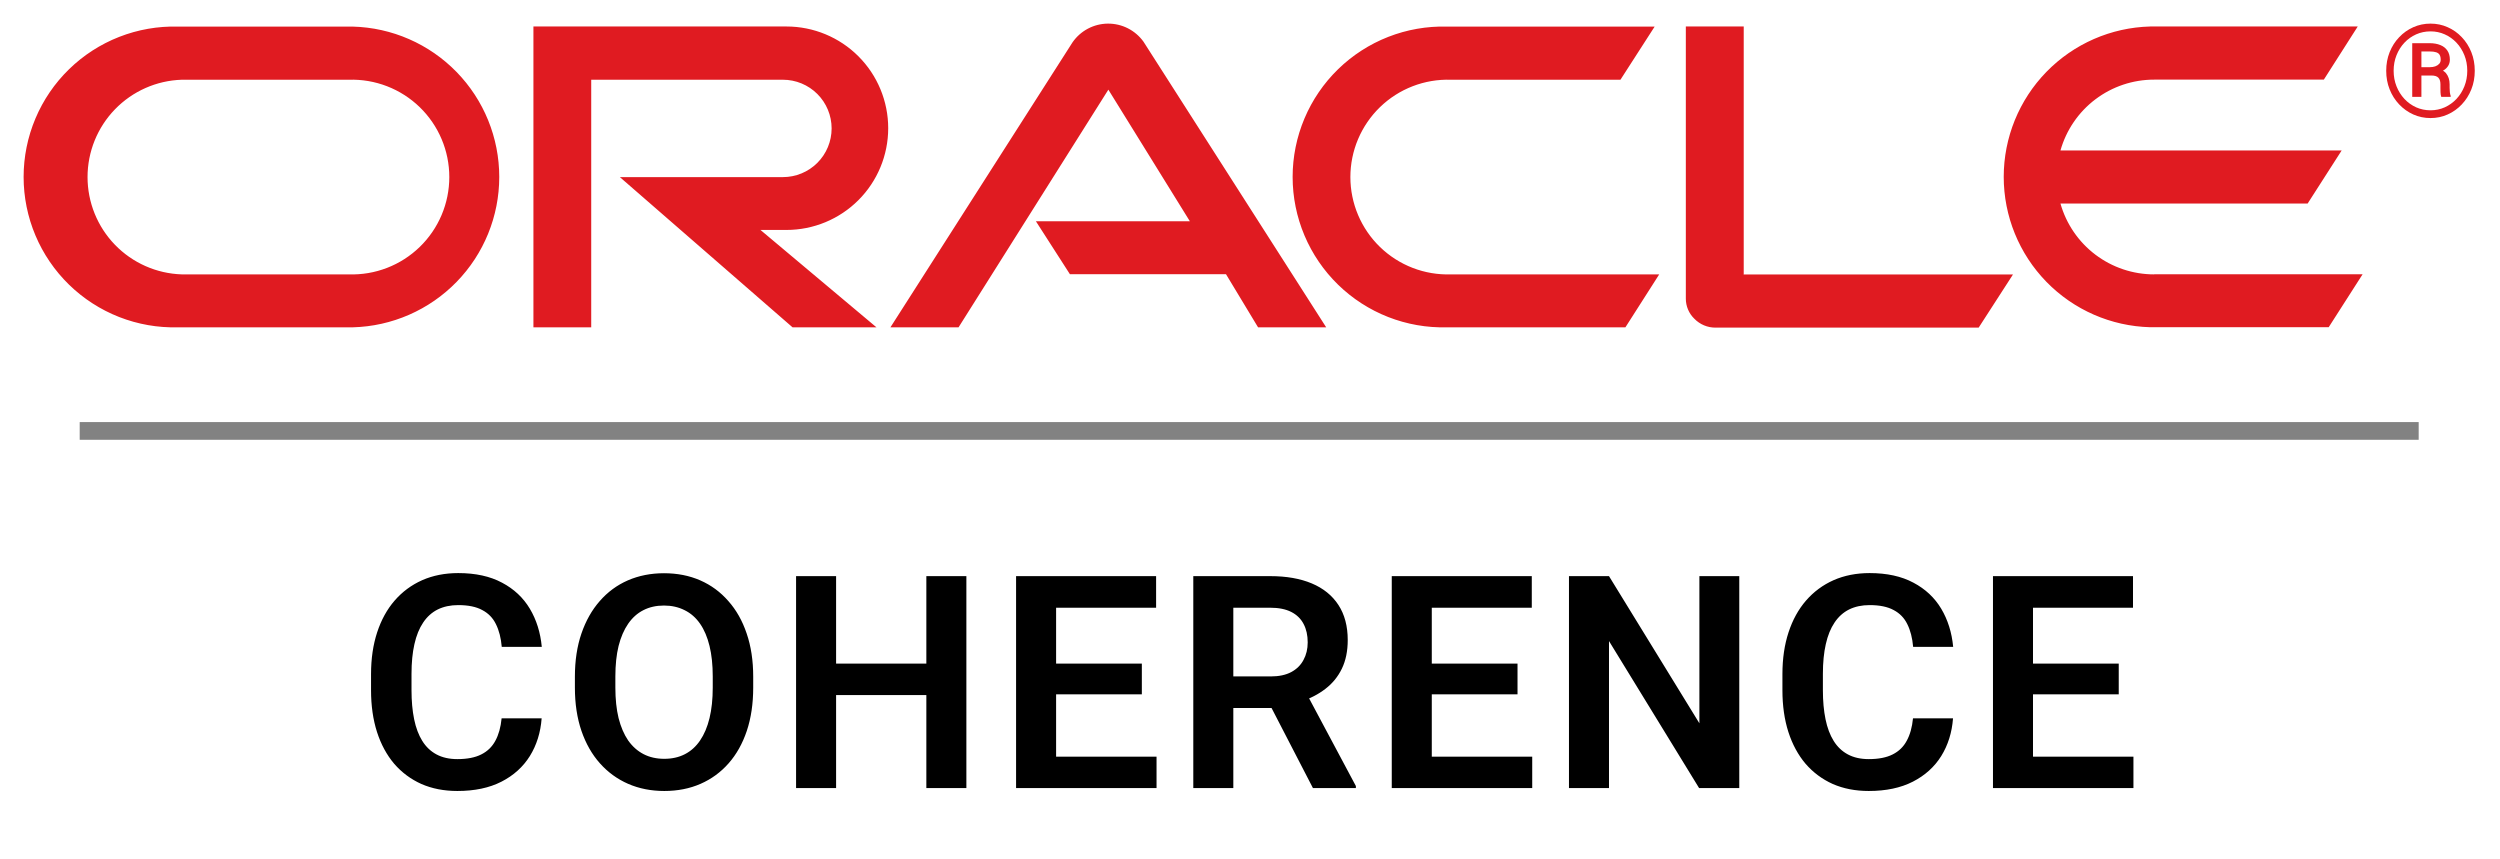
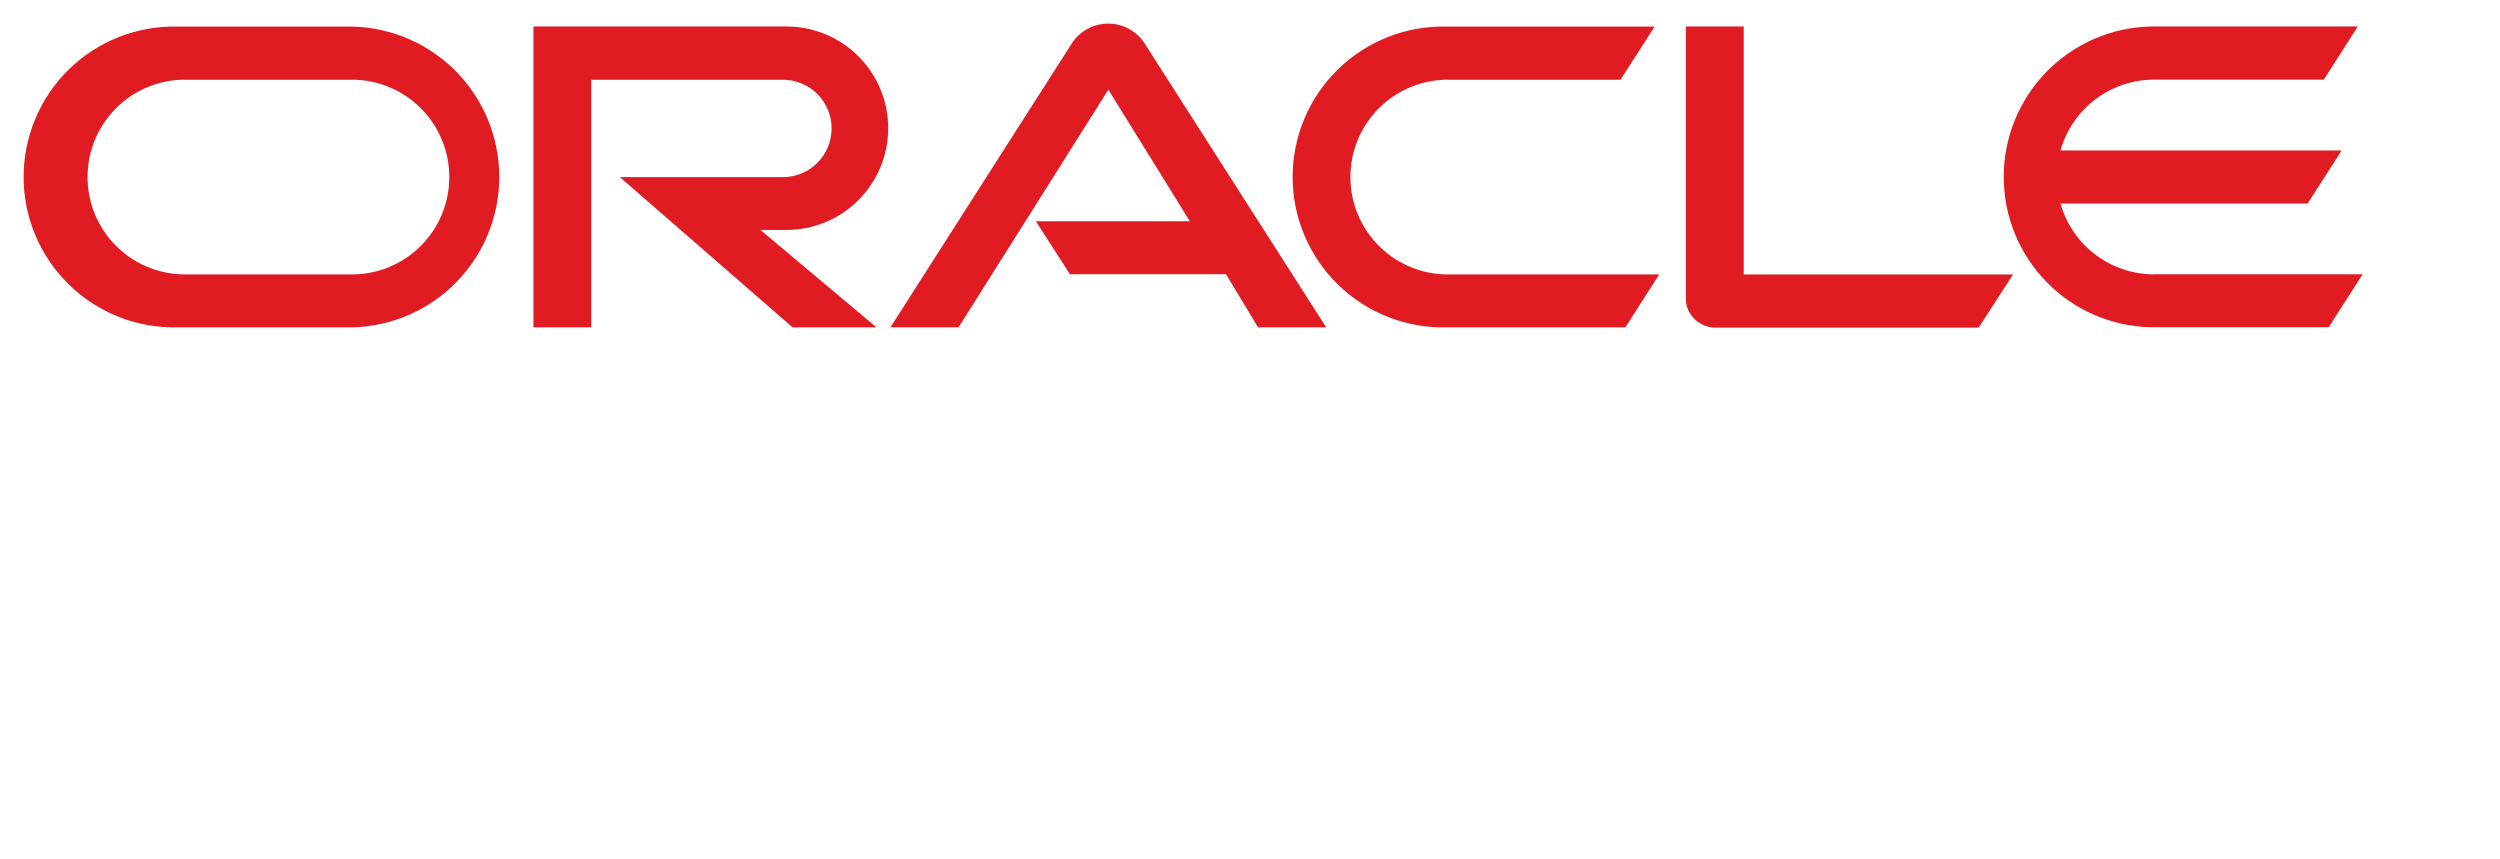
<svg xmlns="http://www.w3.org/2000/svg" width="847" height="291" viewBox="0 0 847 291" fill="none">
  <path d="M350.855 74.957H403.119L375.512 30.375L324.757 110.897H301.678L363.407 14.291C364.752 12.363 366.54 10.786 368.621 9.692C370.702 8.597 373.014 8.017 375.365 8C377.716 7.984 380.037 8.53 382.133 9.595C384.229 10.66 386.039 12.211 387.412 14.12L449.313 110.897H426.233L415.362 92.893H362.481L350.958 74.957M590.775 92.893V8.975H571.159V101.158C571.156 102.439 571.412 103.707 571.913 104.886C572.414 106.065 573.149 107.13 574.074 108.016C575.003 108.966 576.112 109.72 577.338 110.232C578.563 110.745 579.879 111.006 581.207 111H670.372L681.997 92.996H590.672M266.458 77.906C275.599 77.906 284.365 74.275 290.828 67.812C297.292 61.348 300.923 52.582 300.923 43.441C300.923 34.3 297.292 25.534 290.828 19.07C284.365 12.607 275.599 8.975 266.458 8.975H180.723V110.897H200.305V27.014H265.257C269.632 27.014 273.828 28.752 276.921 31.846C280.015 34.939 281.753 39.135 281.753 43.51C281.753 47.884 280.015 52.08 276.921 55.173C273.828 58.267 269.632 60.005 265.257 60.005H210.01L268.515 110.897H296.945L257.644 77.906H266.458ZM60.283 110.897H119.508C132.791 110.552 145.413 105.034 154.685 95.518C163.958 86.001 169.147 73.24 169.147 59.953C169.147 46.667 163.958 33.905 154.685 24.389C145.413 14.873 132.791 9.354 119.508 9.01H60.283C53.481 8.833 46.714 10.021 40.379 12.501C34.044 14.982 28.269 18.706 23.396 23.454C18.524 28.202 14.651 33.878 12.007 40.147C9.362 46.415 8 53.15 8 59.953C8 66.757 9.362 73.492 12.007 79.76C14.651 86.029 18.524 91.704 23.396 96.453C28.269 101.2 34.044 104.925 40.379 107.406C46.714 109.886 53.481 111.073 60.283 110.897ZM118.171 92.961H61.586C53.025 92.685 44.907 89.09 38.948 82.937C32.99 76.783 29.659 68.553 29.659 59.988C29.659 51.422 32.99 43.192 38.948 37.039C44.907 30.885 53.025 27.29 61.586 27.014H118.171C122.59 26.872 126.994 27.619 131.119 29.212C135.244 30.805 139.006 33.211 142.183 36.287C145.36 39.363 147.886 43.046 149.611 47.117C151.336 51.189 152.225 55.566 152.225 59.988C152.225 64.41 151.336 68.786 149.611 72.858C147.886 76.93 145.36 80.613 142.183 83.689C139.006 86.765 135.244 89.171 131.119 90.763C126.994 92.356 122.59 93.104 118.171 92.961ZM490.226 110.897H550.686L562.14 92.961H491.563C487.143 93.104 482.74 92.356 478.615 90.763C474.49 89.171 470.727 86.765 467.551 83.689C464.374 80.613 461.848 76.93 460.123 72.858C458.398 68.786 457.509 64.41 457.509 59.988C457.509 55.566 458.398 51.189 460.123 47.117C461.848 43.046 464.374 39.363 467.551 36.287C470.727 33.211 474.49 30.805 478.615 29.212C482.74 27.619 487.143 26.872 491.563 27.014H549.005L560.597 9.01H490.226C483.424 8.833 476.657 10.021 470.322 12.501C463.986 14.982 458.212 18.706 453.339 23.454C448.467 28.202 444.594 33.878 441.95 40.147C439.305 46.415 437.943 53.15 437.943 59.953C437.943 66.757 439.305 73.492 441.95 79.76C444.594 86.029 448.467 91.704 453.339 96.453C458.212 101.2 463.986 104.925 470.322 107.406C476.657 109.886 483.424 111.073 490.226 110.897ZM729.837 92.961C722.652 92.964 715.662 90.621 709.93 86.288C704.199 81.955 700.038 75.869 698.081 68.956H781.827L793.35 50.986H698.081C700.033 44.069 704.192 37.98 709.925 33.646C715.658 29.312 722.651 26.971 729.837 26.98H787.314L798.802 8.975H728.5C715.217 9.32 702.595 14.839 693.323 24.355C684.05 33.871 678.861 46.632 678.861 59.919C678.861 73.206 684.05 85.967 693.323 95.483C702.595 105 715.217 110.518 728.5 110.863H788.96L800.448 92.927H729.803" fill="#E01B21" />
-   <path d="M823.966 25.583H819.421L819.378 22.759H823.269C823.917 22.759 824.516 22.667 825.066 22.481C825.615 22.282 826.059 21.996 826.398 21.626C826.736 21.255 826.905 20.799 826.905 20.257C826.905 19.544 826.785 18.988 826.545 18.588C826.32 18.189 825.932 17.897 825.383 17.711C824.833 17.526 824.093 17.433 823.163 17.433H820.372V32.813H817.264V14.631H823.163C824.558 14.631 825.77 14.845 826.799 15.273C827.828 15.686 828.617 16.307 829.167 17.134C829.731 17.961 830.013 18.988 830.013 20.214C830.013 20.984 829.829 21.668 829.463 22.267C829.111 22.866 828.596 23.38 827.92 23.808C827.243 24.235 826.405 24.585 825.404 24.856C825.362 24.856 825.312 24.905 825.256 25.005C825.214 25.091 825.171 25.134 825.129 25.134C824.889 25.276 824.734 25.383 824.664 25.454C824.608 25.512 824.544 25.547 824.474 25.561C824.417 25.576 824.248 25.583 823.966 25.583ZM823.755 25.583L824.199 23.294C826.398 23.294 827.899 23.793 828.702 24.791C829.519 25.79 829.928 27.045 829.928 28.556V29.754C829.928 30.282 829.956 30.788 830.013 31.273C830.069 31.743 830.161 32.143 830.288 32.471V32.813H827.095C826.954 32.442 826.87 31.914 826.841 31.23C826.827 30.546 826.82 30.046 826.82 29.733V28.578C826.82 27.565 826.588 26.816 826.123 26.332C825.658 25.832 824.868 25.583 823.755 25.583ZM810.964 23.979C810.964 25.861 811.288 27.615 811.937 29.241C812.585 30.866 813.48 32.292 814.622 33.519C815.763 34.731 817.088 35.679 818.596 36.364C820.104 37.034 821.725 37.369 823.459 37.369C825.178 37.369 826.785 37.034 828.279 36.364C829.787 35.679 831.112 34.731 832.254 33.519C833.395 32.292 834.29 30.866 834.939 29.241C835.587 27.615 835.911 25.861 835.911 23.979C835.911 22.082 835.587 20.328 834.939 18.717C834.29 17.091 833.395 15.672 832.254 14.46C831.112 13.248 829.787 12.307 828.279 11.636C826.785 10.966 825.178 10.631 823.459 10.631C821.725 10.631 820.104 10.966 818.596 11.636C817.088 12.307 815.763 13.248 814.622 14.46C813.48 15.672 812.585 17.091 811.937 18.717C811.288 20.328 810.964 22.082 810.964 23.979ZM808.448 23.979C808.448 21.711 808.836 19.608 809.611 17.668C810.386 15.729 811.464 14.039 812.846 12.599C814.227 11.144 815.82 10.018 817.624 9.219C819.442 8.406 821.387 8 823.459 8C825.531 8 827.469 8.406 829.273 9.219C831.091 10.018 832.684 11.144 834.051 12.599C835.432 14.039 836.51 15.729 837.285 17.668C838.061 19.608 838.448 21.711 838.448 23.979C838.448 26.246 838.061 28.349 837.285 30.289C836.51 32.228 835.432 33.925 834.051 35.38C832.684 36.834 831.091 37.968 829.273 38.781C827.469 39.594 825.531 40 823.459 40C821.387 40 819.442 39.594 817.624 38.781C815.82 37.968 814.227 36.834 812.846 35.38C811.464 33.925 810.386 32.228 809.611 30.289C808.836 28.349 808.448 26.246 808.448 23.979Z" fill="#E01B21" />
-   <rect x="27" y="143" width="792.448" height="6" fill="#828282" />
-   <path d="M169.947 243.377H183.509C183.147 248.178 181.816 252.435 179.514 256.15C177.213 259.833 174.007 262.726 169.898 264.83C165.788 266.934 160.807 267.986 154.955 267.986C150.45 267.986 146.39 267.197 142.774 265.619C139.19 264.008 136.116 261.723 133.551 258.764C131.02 255.772 129.08 252.189 127.732 248.013C126.384 243.805 125.71 239.087 125.71 233.859V228.385C125.71 223.158 126.401 218.44 127.781 214.231C129.162 210.023 131.135 206.439 133.699 203.48C136.297 200.489 139.404 198.187 143.02 196.576C146.67 194.965 150.746 194.16 155.251 194.16C161.103 194.16 166.051 195.245 170.095 197.415C174.139 199.552 177.279 202.494 179.514 206.242C181.75 209.99 183.098 214.297 183.558 219.163H169.996C169.733 216.138 169.076 213.574 168.024 211.47C167.004 209.366 165.459 207.771 163.388 206.686C161.349 205.568 158.637 205.009 155.251 205.009C152.62 205.009 150.303 205.502 148.297 206.489C146.324 207.475 144.68 208.955 143.365 210.927C142.05 212.867 141.064 215.3 140.406 218.226C139.749 221.119 139.42 224.473 139.42 228.287V233.859C139.42 237.509 139.716 240.78 140.308 243.673C140.9 246.567 141.82 249.016 143.069 251.021C144.319 253.027 145.93 254.556 147.902 255.608C149.875 256.66 152.226 257.186 154.955 257.186C158.275 257.186 160.971 256.66 163.043 255.608C165.147 254.556 166.741 253.011 167.826 250.972C168.944 248.934 169.651 246.402 169.947 243.377ZM255.187 229.273V232.972C255.187 238.396 254.464 243.279 253.017 247.619C251.571 251.926 249.516 255.591 246.853 258.616C244.19 261.641 241.017 263.959 237.335 265.57C233.653 267.181 229.559 267.986 225.055 267.986C220.617 267.986 216.54 267.181 212.825 265.57C209.142 263.959 205.953 261.641 203.257 258.616C200.561 255.591 198.473 251.926 196.994 247.619C195.514 243.279 194.775 238.396 194.775 232.972V229.273C194.775 223.815 195.514 218.933 196.994 214.626C198.473 210.319 200.545 206.653 203.208 203.628C205.871 200.571 209.044 198.236 212.726 196.625C216.441 195.014 220.518 194.209 224.956 194.209C229.461 194.209 233.554 195.014 237.236 196.625C240.918 198.236 244.091 200.571 246.754 203.628C249.45 206.653 251.521 210.319 252.968 214.626C254.448 218.933 255.187 223.815 255.187 229.273ZM241.477 232.972V229.174C241.477 225.262 241.116 221.826 240.392 218.867C239.669 215.875 238.601 213.36 237.187 211.322C235.773 209.283 234.031 207.755 231.959 206.735C229.888 205.683 227.554 205.157 224.956 205.157C222.326 205.157 219.992 205.683 217.953 206.735C215.948 207.755 214.238 209.283 212.825 211.322C211.411 213.36 210.326 215.875 209.57 218.867C208.846 221.826 208.485 225.262 208.485 229.174V232.972C208.485 236.851 208.846 240.287 209.57 243.279C210.326 246.271 211.411 248.802 212.825 250.874C214.271 252.912 216.014 254.457 218.052 255.509C220.091 256.561 222.425 257.087 225.055 257.087C227.685 257.087 230.02 256.561 232.058 255.509C234.096 254.457 235.806 252.912 237.187 250.874C238.601 248.802 239.669 246.271 240.392 243.279C241.116 240.287 241.477 236.851 241.477 232.972ZM317.348 224.834V235.487H279.571V224.834H317.348ZM283.27 195.195V267H269.708V195.195H283.27ZM327.408 195.195V267H313.846V195.195H327.408ZM391.837 256.348V267H353.666V256.348H391.837ZM357.809 195.195V267H344.247V195.195H357.809ZM386.856 224.834V235.24H353.666V224.834H386.856ZM391.689 195.195V205.897H353.666V195.195H391.689ZM404.287 195.195H430.375C435.833 195.195 440.518 196.017 444.43 197.661C448.343 199.305 451.351 201.738 453.455 204.96C455.559 208.182 456.611 212.144 456.611 216.845C456.611 220.56 455.954 223.782 454.639 226.511C453.324 229.24 451.466 231.525 449.066 233.366C446.699 235.207 443.904 236.654 440.682 237.706L436.441 239.876H413.41L413.312 229.174H430.523C433.318 229.174 435.635 228.681 437.477 227.695C439.318 226.708 440.699 225.344 441.619 223.602C442.573 221.859 443.049 219.87 443.049 217.634C443.049 215.234 442.589 213.163 441.668 211.42C440.748 209.645 439.351 208.281 437.477 207.327C435.603 206.374 433.235 205.897 430.375 205.897H417.849V267H404.287V195.195ZM444.825 267L428.205 234.846L442.556 234.796L459.373 266.31V267H444.825ZM519.117 256.348V267H480.946V256.348H519.117ZM485.089 195.195V267H471.527V195.195H485.089ZM514.136 224.834V235.24H480.946V224.834H514.136ZM518.969 195.195V205.897H480.946V195.195H518.969ZM589.267 195.195V267H575.655L545.128 217.19V267H531.566V195.195H545.128L575.754 245.054V195.195H589.267ZM648.123 243.377H661.685C661.323 248.178 659.991 252.435 657.69 256.15C655.389 259.833 652.183 262.726 648.073 264.83C643.964 266.934 638.983 267.986 633.13 267.986C628.626 267.986 624.566 267.197 620.949 265.619C617.366 264.008 614.292 261.723 611.727 258.764C609.196 255.772 607.256 252.189 605.908 248.013C604.56 243.805 603.886 239.087 603.886 233.859V228.385C603.886 223.158 604.576 218.44 605.957 214.231C607.338 210.023 609.311 206.439 611.875 203.48C614.472 200.489 617.579 198.187 621.196 196.576C624.845 194.965 628.922 194.16 633.426 194.16C639.279 194.16 644.227 195.245 648.271 197.415C652.315 199.552 655.454 202.494 657.69 206.242C659.926 209.99 661.274 214.297 661.734 219.163H648.172C647.909 216.138 647.251 213.574 646.199 211.47C645.18 209.366 643.635 207.771 641.564 206.686C639.525 205.568 636.813 205.009 633.426 205.009C630.796 205.009 628.478 205.502 626.473 206.489C624.5 207.475 622.856 208.955 621.541 210.927C620.226 212.867 619.24 215.3 618.582 218.226C617.925 221.119 617.596 224.473 617.596 228.287V233.859C617.596 237.509 617.892 240.78 618.484 243.673C619.075 246.567 619.996 249.016 621.245 251.021C622.495 253.027 624.106 254.556 626.078 255.608C628.051 256.66 630.402 257.186 633.13 257.186C636.451 257.186 639.147 256.66 641.218 255.608C643.323 254.556 644.917 253.011 646.002 250.972C647.12 248.934 647.827 246.402 648.123 243.377ZM722.809 256.348V267H684.639V256.348H722.809ZM688.781 195.195V267H675.219V195.195H688.781ZM717.828 224.834V235.24H684.639V224.834H717.828ZM722.661 195.195V205.897H684.639V195.195H722.661Z" fill="black" />
</svg>